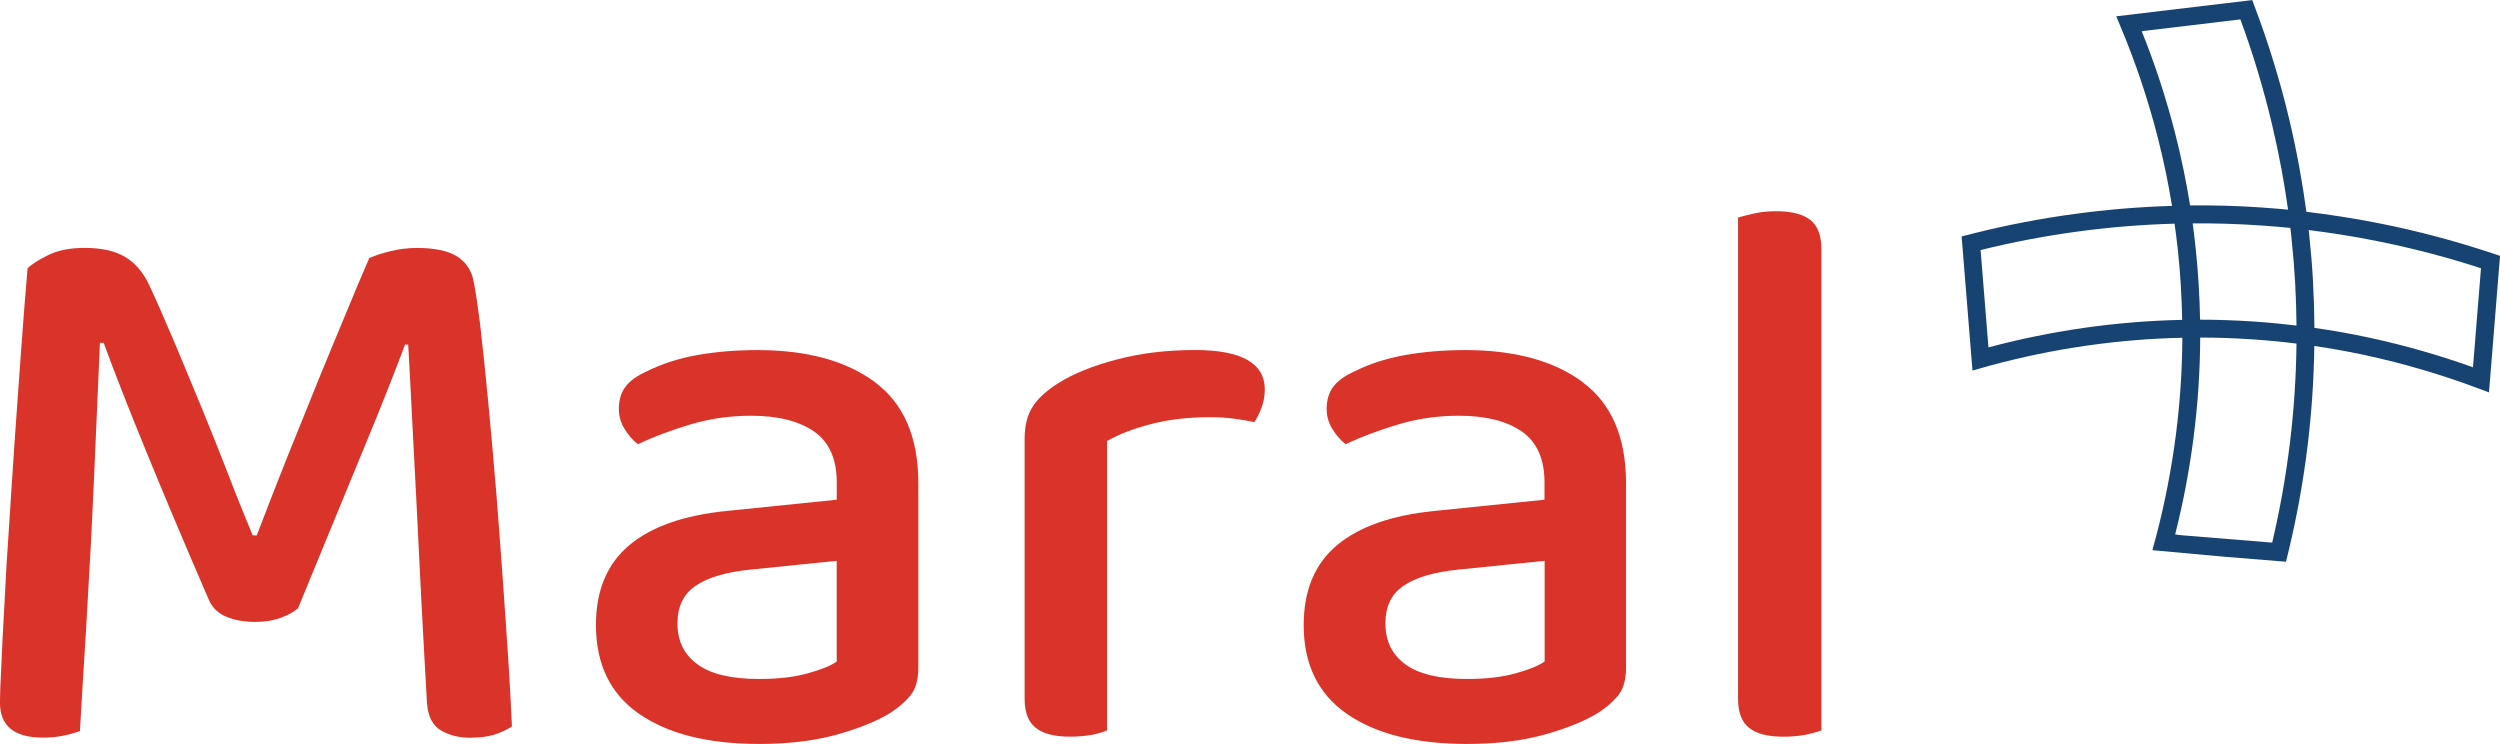
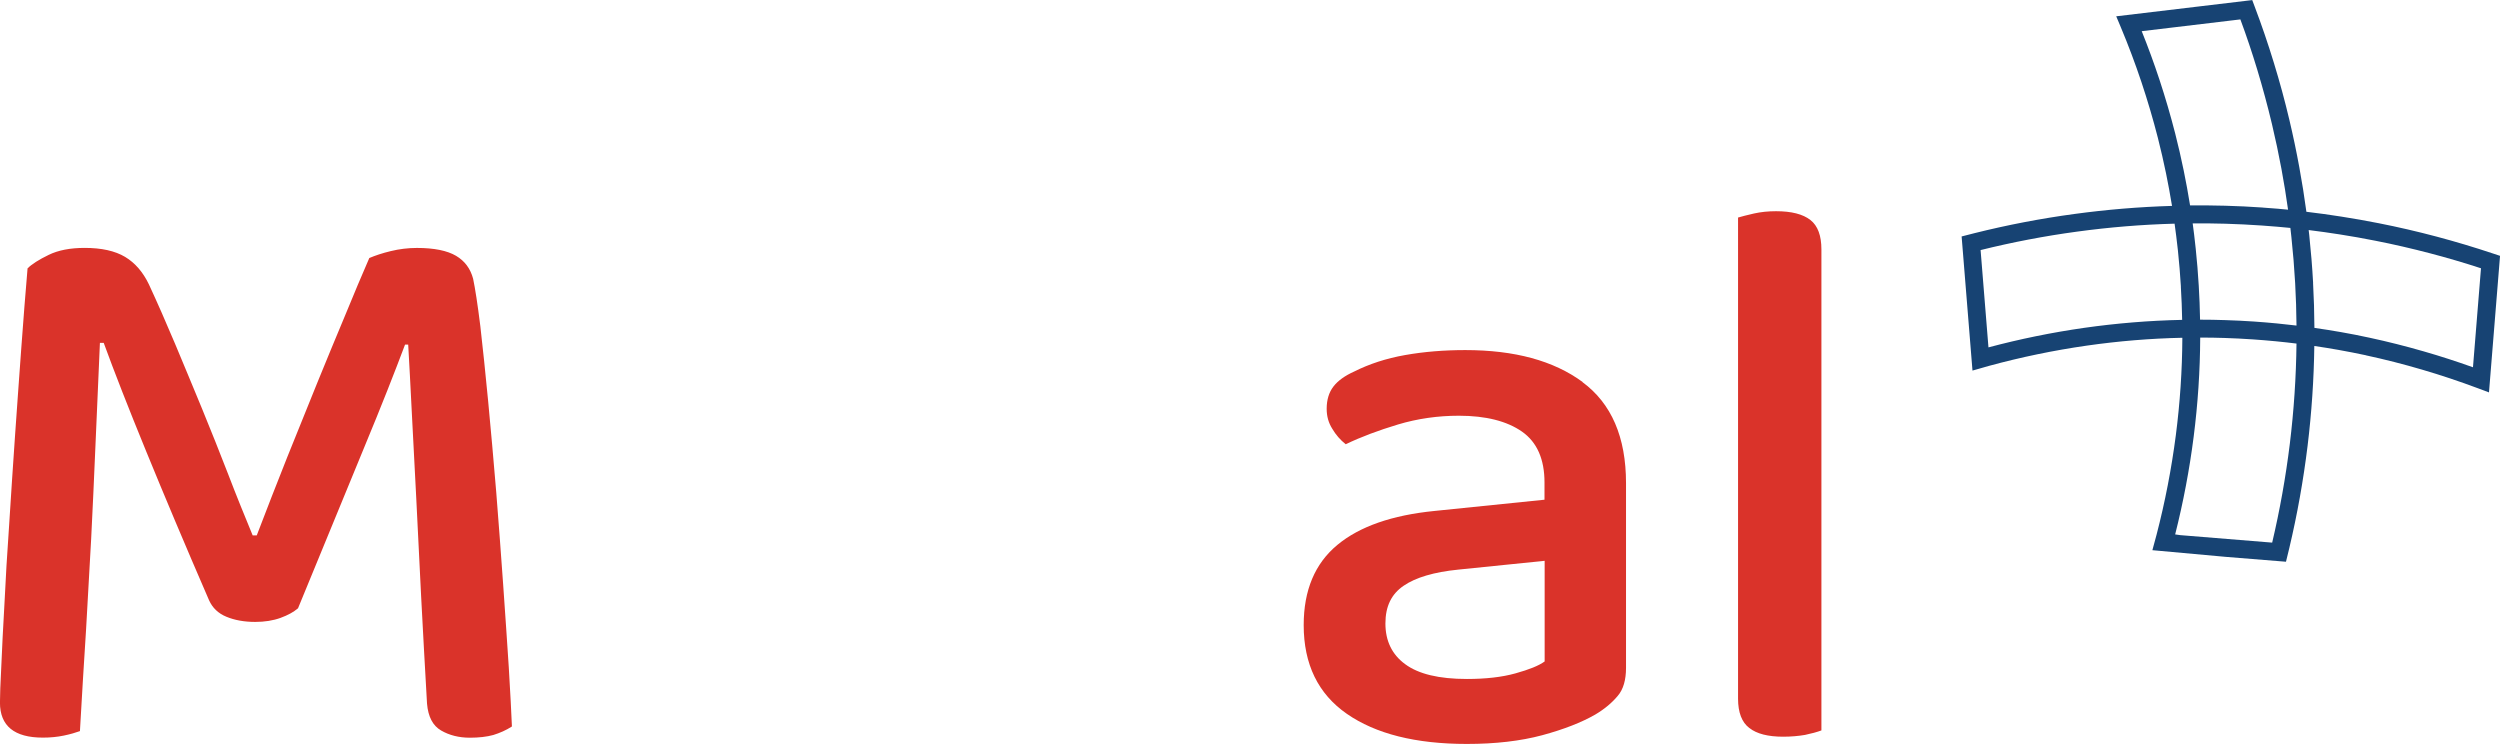
<svg xmlns="http://www.w3.org/2000/svg" viewBox="0 0 517.95 154.12">
  <defs>
    <style>
      .cls-1 {
        fill: #da332a;
      }

      .cls-1, .cls-2 {
        fill-rule: evenodd;
        stroke-width: 0px;
      }

      .cls-2 {
        fill: #174373;
      }
    </style>
  </defs>
  <g id="Capa_1" data-name="Capa 1">
    <path class="cls-1" d="M61.71,126.05c-.88.75-2.05,1.4-3.58,1.96-1.54.56-3.31.84-5.26.84-2.28,0-4.28-.37-5.96-1.07-1.72-.7-2.89-1.86-3.59-3.4-5.03-11.59-9.35-21.87-13.03-30.86-3.68-8.98-6.61-16.48-8.8-22.48h-.79c-.33,7.77-.65,14.89-.93,21.41-.28,6.52-.56,12.89-.88,19.13-.33,6.24-.7,12.57-1.07,19.04-.42,6.47-.84,13.45-1.26,20.85-.88.32-2,.65-3.35.93-1.35.28-2.79.42-4.33.42-5.91,0-8.89-2.42-8.89-7.26,0-1.4.09-3.91.28-7.54.14-3.58.37-7.91.65-12.89.23-4.98.56-10.47.98-16.47.37-6,.79-12.15,1.21-18.34.42-6.19.88-12.24,1.3-18.2.42-5.96.88-11.45,1.3-16.52.88-.88,2.37-1.82,4.37-2.79,2-.98,4.51-1.45,7.45-1.45,3.49,0,6.28.61,8.38,1.86,2.1,1.26,3.72,3.17,4.93,5.68,1.77,3.82,3.59,7.96,5.45,12.38,1.86,4.42,3.72,8.94,5.59,13.45,1.86,4.56,3.68,9.08,5.4,13.54,1.72,4.51,3.44,8.7,5.07,12.66h.84c2.09-5.44,4.19-10.89,6.33-16.24,2.14-5.35,4.23-10.52,6.24-15.45,2-4.93,3.95-9.59,5.77-13.96,1.81-4.38,3.44-8.33,4.98-11.82,1.21-.51,2.7-1.02,4.47-1.44,1.72-.42,3.54-.65,5.4-.65,3.58,0,6.28.56,8.1,1.63,1.81,1.07,2.98,2.65,3.54,4.75.42,2,.93,5.26,1.49,9.78.51,4.51,1.07,9.73,1.63,15.64.56,5.91,1.12,12.19,1.67,18.8.51,6.66,1.02,13.03,1.44,19.22.42,6.19.84,11.92,1.16,17.08.33,5.21.51,9.31.65,12.24-1.21.79-2.51,1.35-3.86,1.77-1.35.37-2.98.56-4.84.56-2.28,0-4.28-.51-5.96-1.49-1.72-.98-2.7-2.84-2.93-5.58-.42-7.45-.84-14.8-1.21-22.02-.37-7.21-.7-14.06-1.02-20.52-.32-6.47-.65-12.43-.93-17.92-.28-5.45-.51-10.1-.74-13.92h-.65c-2.1,5.59-4.89,12.71-8.47,21.32-3.58,8.66-8.14,19.78-13.73,33.37h0Z" />
  </g>
  <g id="Capa_2" data-name="Capa 2">
-     <path class="cls-1" d="M181.24,79.14c-6-4.42-14.1-6.61-24.29-6.61-4.38,0-8.52.33-12.48,1.03-3.96.7-7.44,1.86-10.52,3.4-1.96.88-3.4,1.91-4.33,3.12-.93,1.21-1.4,2.75-1.4,4.61,0,1.54.37,2.89,1.16,4.14.74,1.26,1.67,2.33,2.79,3.21,3.16-1.53,6.79-2.88,10.85-4.1,4.05-1.21,8.24-1.81,12.61-1.81,5.58,0,9.96,1.12,13.08,3.3,3.12,2.19,4.65,5.73,4.65,10.52v3.58l-22.8,2.33c-8.8.88-15.5,3.21-20.11,7.03-4.65,3.86-6.98,9.4-6.98,16.62,0,8.1,2.98,14.24,8.94,18.38,5.96,4.14,14.24,6.24,24.85,6.24,5.91,0,11.12-.6,15.64-1.81,4.47-1.21,8.15-2.65,10.99-4.28,1.95-1.16,3.49-2.47,4.65-3.86,1.16-1.35,1.72-3.3,1.72-5.82v-38.26c0-9.54-3.03-16.52-9.03-20.94ZM173.37,137.04c-1.21.88-3.21,1.68-6.05,2.47-2.84.79-6.19,1.16-10.06,1.16-5.82,0-10.05-1.03-12.8-3.07-2.75-2-4.1-4.84-4.1-8.42s1.26-6.1,3.77-7.82c2.51-1.72,6.28-2.84,11.35-3.35l17.87-1.82v20.85Z" />
-   </g>
+     </g>
  <g id="Capa_3" data-name="Capa 3">
-     <path class="cls-1" d="M229.36,151.32c-.75.33-1.81.65-3.16.93-1.4.23-2.89.37-4.52.37-3.21,0-5.54-.6-7.07-1.81-1.54-1.16-2.33-3.21-2.33-6.05v-53.85c0-2.75.56-4.93,1.68-6.66,1.07-1.72,2.84-3.3,5.26-4.84,3.16-2,7.21-3.63,12.15-4.93,4.89-1.3,10.33-1.96,16.24-1.96,9.63,0,14.43,2.74,14.43,8.19,0,1.3-.23,2.51-.65,3.68-.42,1.16-.93,2.19-1.49,3.07-1.07-.23-2.47-.47-4.1-.7-1.63-.23-3.4-.32-5.26-.32-4.37,0-8.38.47-11.96,1.39-3.63.93-6.7,2.09-9.22,3.54v59.95h0Z" />
-   </g>
+     </g>
  <g id="Capa_4" data-name="Capa 4">
-     <path class="cls-1" d="M327.88,79.14c-6.01-4.42-14.1-6.61-24.3-6.61-4.37,0-8.52.33-12.47,1.03-3.96.7-7.45,1.86-10.52,3.4-1.96.88-3.4,1.91-4.33,3.12-.93,1.21-1.4,2.75-1.4,4.61,0,1.54.37,2.89,1.16,4.14.74,1.26,1.67,2.33,2.79,3.21,3.17-1.53,6.8-2.88,10.84-4.1,4.05-1.21,8.24-1.81,12.61-1.81,5.59,0,9.96,1.12,13.08,3.3,3.12,2.19,4.65,5.73,4.65,10.52v3.58l-22.8,2.33c-8.8.88-15.5,3.21-20.11,7.03-4.66,3.86-6.98,9.4-6.98,16.62,0,8.1,2.98,14.24,8.94,18.38,5.96,4.14,14.24,6.24,24.85,6.24,5.91,0,11.13-.6,15.64-1.81,4.47-1.21,8.15-2.65,10.98-4.28,1.96-1.16,3.49-2.47,4.65-3.86,1.16-1.35,1.72-3.3,1.72-5.82v-38.26c0-9.54-3.03-16.52-9.03-20.94ZM320.02,137.04c-1.21.88-3.21,1.68-6.05,2.47-2.84.79-6.19,1.16-10.05,1.16-5.82,0-10.05-1.03-12.8-3.07-2.74-2-4.09-4.84-4.09-8.42s1.25-6.1,3.77-7.82c2.51-1.72,6.28-2.84,11.35-3.35l17.87-1.82v20.85Z" />
+     <path class="cls-1" d="M327.88,79.14c-6.01-4.42-14.1-6.61-24.3-6.61-4.37,0-8.52.33-12.47,1.03-3.96.7-7.45,1.86-10.52,3.4-1.96.88-3.4,1.91-4.33,3.12-.93,1.21-1.4,2.75-1.4,4.61,0,1.54.37,2.89,1.16,4.14.74,1.26,1.67,2.33,2.79,3.21,3.17-1.53,6.8-2.88,10.84-4.1,4.05-1.21,8.24-1.81,12.61-1.81,5.59,0,9.96,1.12,13.08,3.3,3.12,2.19,4.65,5.73,4.65,10.52v3.58l-22.8,2.33c-8.8.88-15.5,3.21-20.11,7.03-4.66,3.86-6.98,9.4-6.98,16.62,0,8.1,2.98,14.24,8.94,18.38,5.96,4.14,14.24,6.24,24.85,6.24,5.91,0,11.13-.6,15.64-1.81,4.47-1.21,8.15-2.65,10.98-4.28,1.96-1.16,3.49-2.47,4.65-3.86,1.16-1.35,1.72-3.3,1.72-5.82v-38.26c0-9.54-3.03-16.52-9.03-20.94ZM320.02,137.04c-1.21.88-3.21,1.68-6.05,2.47-2.84.79-6.19,1.16-10.05,1.16-5.82,0-10.05-1.03-12.8-3.07-2.74-2-4.09-4.84-4.09-8.42s1.25-6.1,3.77-7.82c2.51-1.72,6.28-2.84,11.35-3.35l17.87-1.82Z" />
  </g>
  <g id="Capa_5" data-name="Capa 5">
    <path class="cls-1" d="M369.45,152.63c-3.16,0-5.49-.6-7.03-1.81-1.54-1.16-2.33-3.21-2.33-6.05V45.07c.79-.23,1.86-.51,3.31-.84,1.44-.32,2.93-.47,4.56-.47,3.21,0,5.58.61,7.12,1.82,1.54,1.21,2.28,3.26,2.28,6.1v99.65c-.89.33-2.05.65-3.4.93-1.35.23-2.89.37-4.52.37Z" />
  </g>
  <g id="Capa_6" data-name="Capa 6">
    <path class="cls-2" d="M490.15,73.6c-1.87-.4-3.77-.77-5.67-1.11-1.66-.29-3.33-.57-5-.81-.09,6.93-.56,13.83-1.39,20.66-.87,7.12-2.13,14.19-3.78,21.16l-.7,2.88-12.38-1-15.3-1.39.87-3.22c1.76-6.77,3.09-13.66,3.99-20.6.86-6.69,1.32-13.44,1.35-20.19-6.63.14-13.26.69-19.82,1.63-6.82.98-13.57,2.38-20.19,4.18l-3.47.99c-.75-9.26-1.52-18.53-2.25-27.79l2.7-.69c6.81-1.7,13.72-3.03,20.69-3.97,6.68-.91,13.42-1.47,20.2-1.67-.37-2.25-.78-4.5-1.24-6.74-.51-2.46-1.07-4.92-1.69-7.35-.99-3.87-2.13-7.73-3.4-11.54-1.28-3.83-2.71-7.64-4.28-11.39l-.95-2.26,28.18-3.36.51,1.36c1.44,3.81,2.77,7.7,3.97,11.63,1.21,3.94,2.29,7.91,3.22,11.86.76,3.21,1.45,6.48,2.05,9.77.57,3.1,1.06,6.19,1.47,9.24,2.4.28,4.82.62,7.25,1,2.6.41,5.19.86,7.74,1.37,4.01.79,8.01,1.72,11.97,2.77,3.95,1.05,7.89,2.23,11.78,3.53l1.38.46-2.29,28.29-2.3-.86c-3.8-1.42-7.65-2.71-11.54-3.85-3.85-1.13-7.75-2.13-11.66-2.97h0ZM475.79,67.44c-.02-2.92-.12-5.85-.28-8.79-.18-3.18-.44-6.37-.78-9.55l-.21-1.88-2.71-.25-3.23-.25c-2.53-.17-5.03-.3-7.51-.37-2.27-.06-4.53-.09-6.79-.07l.29,2.23.34,3.01c.27,2.57.48,5.14.63,7.69.14,2.33.23,4.67.27,7.02,1.73,0,3.47.03,5.2.09,1.99.06,3.95.16,5.9.29,1.57.11,3.19.24,4.84.4l4.04.44h0ZM479.22,58.6c.17,3.1.26,6.22.28,9.33,1.84.26,3.67.56,5.47.87,2,.35,3.99.74,5.96,1.17,3.71.8,7.45,1.74,11.19,2.82,3.45.99,6.87,2.1,10.23,3.3l1.66-20.51c-3.49-1.14-7.03-2.18-10.58-3.11-3.75-.98-7.54-1.86-11.32-2.6-2.46-.49-4.9-.92-7.32-1.3-2.14-.34-4.31-.64-6.48-.91l.12,1.05c.35,3.3.62,6.6.8,9.9h0ZM468.83,43.01l3.05.23,2.16.2c-.39-2.82-.85-5.64-1.37-8.45-.57-3.07-1.23-6.18-1.97-9.3-.9-3.78-1.92-7.53-3.03-11.22-1.07-3.53-2.24-7.03-3.51-10.45l-20.44,2.44c1.34,3.33,2.57,6.7,3.69,10.09,1.21,3.67,2.29,7.38,3.24,11.08.64,2.52,1.24,5.1,1.77,7.7.49,2.38.93,4.8,1.32,7.23,2.42-.03,4.84,0,7.25.06,2.63.07,5.25.2,7.85.38h0ZM451.84,59.39c-.15-2.51-.36-5.01-.62-7.49l-.36-3.08-.33-2.48c-6.77.18-13.53.74-20.22,1.65-6.73.91-13.4,2.19-19.97,3.82l1.63,20.16c6.52-1.74,13.15-3.09,19.85-4.05,6.7-.95,13.47-1.51,20.28-1.65-.04-2.27-.13-4.57-.27-6.87h0ZM466.67,70.31c-1.94-.13-3.86-.23-5.76-.29-1.69-.06-3.39-.08-5.07-.08-.03,6.89-.49,13.76-1.36,20.57-.87,6.81-2.15,13.56-3.83,20.21l1.05.15,19.05,1.55c1.59-6.74,2.81-13.59,3.66-20.5.84-6.88,1.3-13.8,1.38-20.74-1.43-.18-2.85-.33-4.26-.47-1.58-.15-3.2-.29-4.86-.4Z" />
  </g>
</svg>